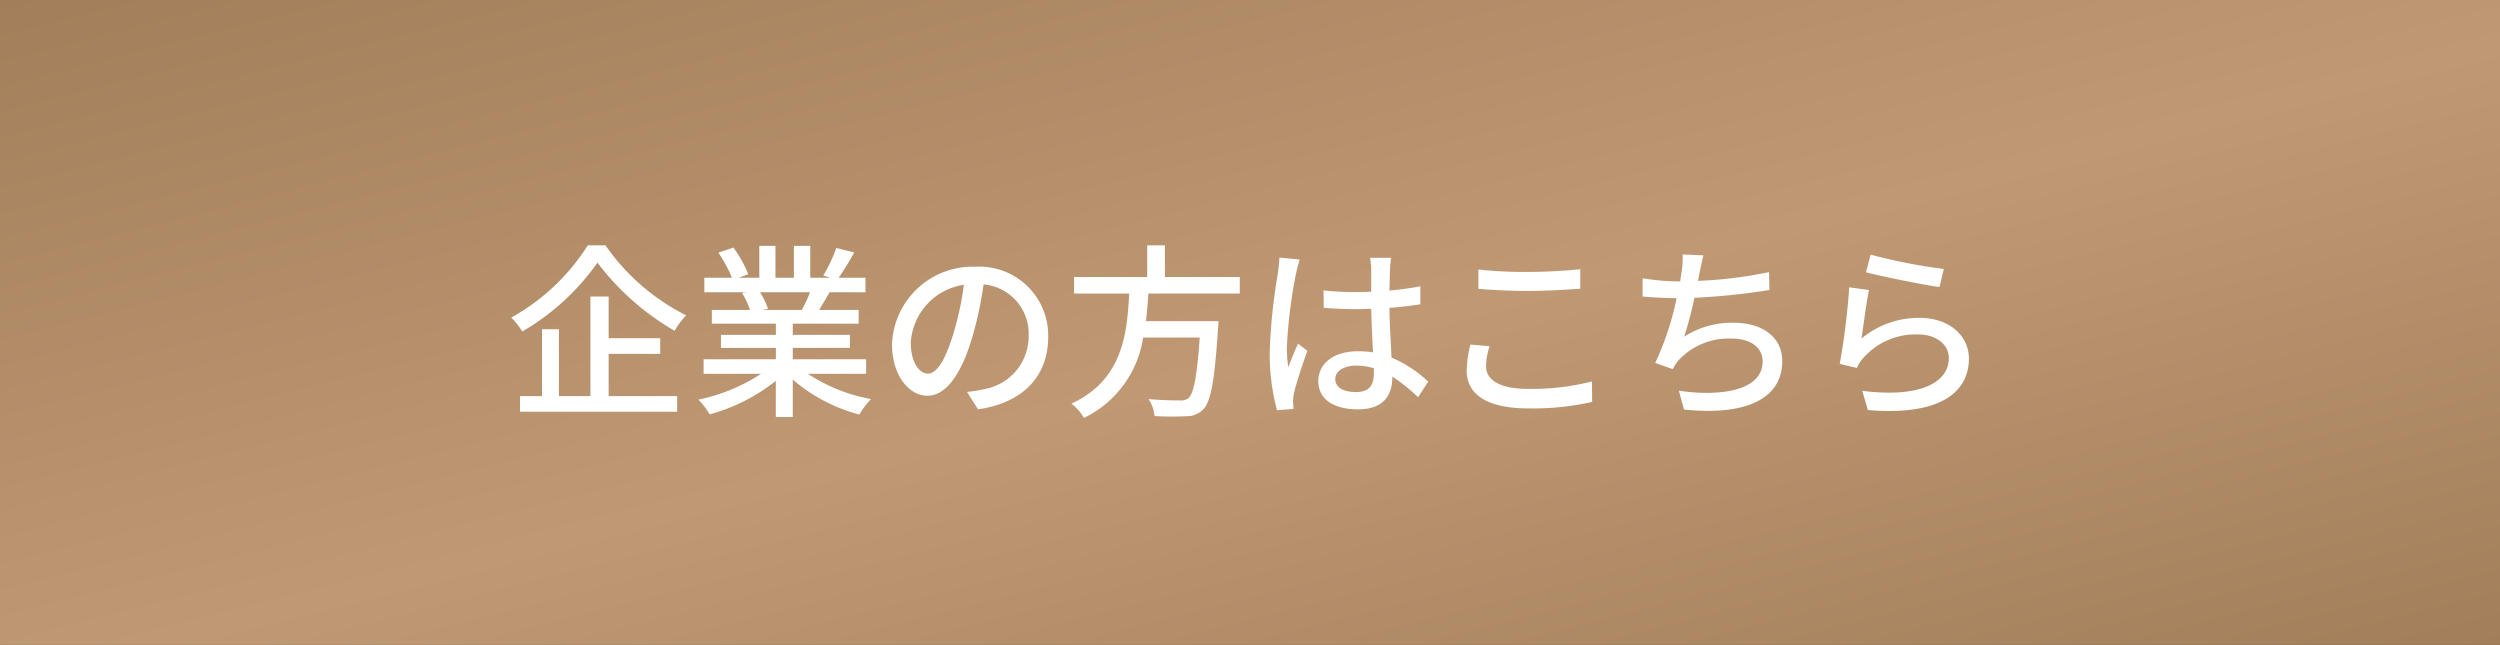
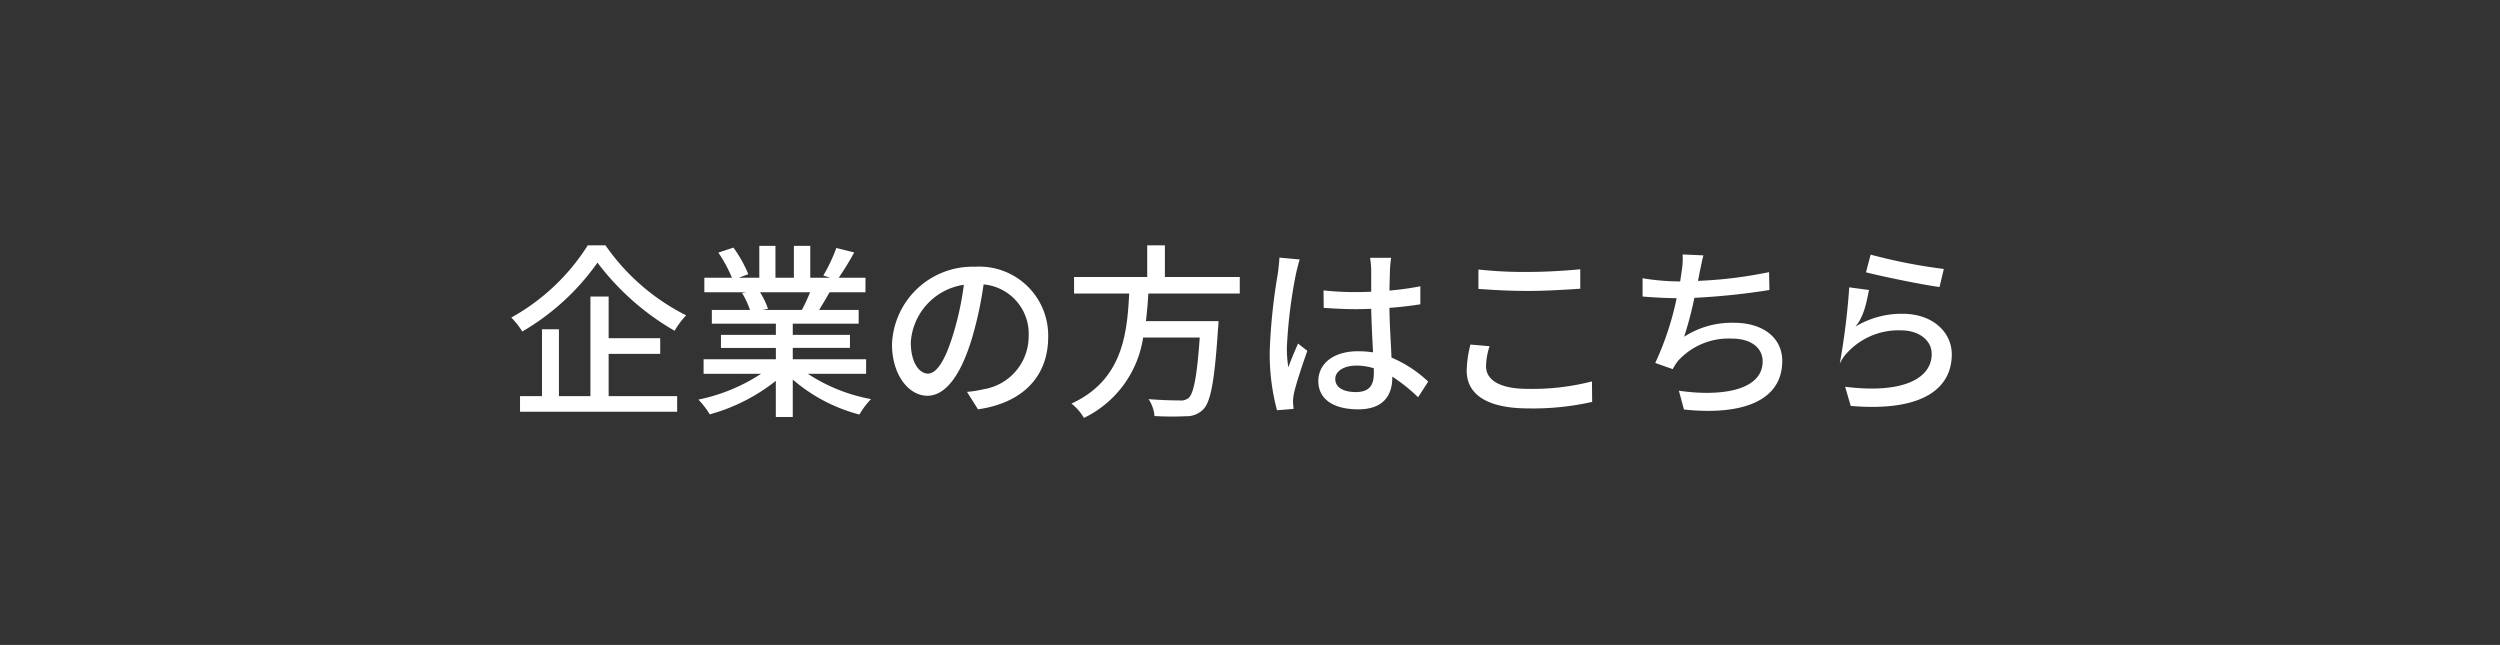
<svg xmlns="http://www.w3.org/2000/svg" width="188" height="48.5" viewBox="0 0 188 48.5">
  <rect x="0" y="0" width="188" height="48.5" fill="#333333" stroke="none" />
  <defs>
    <linearGradient id="linear-gradient" x2="1" y2="1" gradientUnits="objectBoundingBox">
      <stop offset="0" stop-color="#a27e5a" />
      <stop offset="0.532" stop-color="#c09974" />
      <stop offset="1" stop-color="#a27e5a" />
    </linearGradient>
    <clipPath id="clip-path">
      <rect id="長方形_9" data-name="長方形 9" width="188" height="48.5" fill="url(#linear-gradient)" />
    </clipPath>
  </defs>
  <g id="fv_btn01_sp" transform="translate(-8732 -11349.25)">
    <g id="グループ_121685" data-name="グループ 121685" transform="translate(8732 11349.25)" style="isolation:isolate">
      <g id="グループ_10" data-name="グループ 10" transform="translate(0)">
        <g id="グループ_9" data-name="グループ 9" transform="translate(0)" clip-path="url(#clip-path)">
-           <rect id="長方形_8" data-name="長方形 8" width="188" height="48.5" fill="url(#linear-gradient)" />
-         </g>
+           </g>
      </g>
    </g>
-     <path id="パス_1185" data-name="パス 1185" d="M6.2-11.8A15.9,15.9,0,0,1,.448-6.37a5.664,5.664,0,0,1,.826,1.05A17.94,17.94,0,0,0,6.93-10.5a19.343,19.343,0,0,0,5.8,5.124,6.28,6.28,0,0,1,.868-1.162A16.231,16.231,0,0,1,7.532-11.8ZM7.77-3.64h3.878V-4.816H7.77V-7.952H6.4v7.49H4.032V-5.488H2.758V-.462H1.106V.714H12.922V-.462H7.77ZM22.918-8.274a13.062,13.062,0,0,1-.616,1.33H19.348l.406-.084a5.89,5.89,0,0,0-.6-1.246Zm4.214,6.132V-3.234H21.616v-.854h4.3v-.98h-4.3v-.84h4.956V-6.944H23.6c.238-.392.518-.854.784-1.33h2.7V-9.366H25.074a21.905,21.905,0,0,0,1.162-1.9l-1.344-.336a12.2,12.2,0,0,1-.98,2.072l.532.168H22.932V-11.76H21.7v2.394H20.314V-11.76H19.1v2.394h-1.54l.714-.266a9.731,9.731,0,0,0-1.12-2l-1.134.378a10.5,10.5,0,0,1,1.022,1.89H14.966v1.092h3.178l-.336.056A6.936,6.936,0,0,1,18.4-6.944h-2.87v1.036h4.816v.84h-4.13v.98h4.13v.854H14.91v1.092h4.326A13.583,13.583,0,0,1,14.518-.2,5.842,5.842,0,0,1,15.372.91a13.906,13.906,0,0,0,4.97-2.52V1.106h1.274V-1.708A12.489,12.489,0,0,0,26.628.924,5.846,5.846,0,0,1,27.5-.238a12.857,12.857,0,0,1-4.746-1.9ZM40.824-4.914a5.182,5.182,0,0,0-5.488-5.278,6.068,6.068,0,0,0-6.258,5.824c0,2.338,1.274,3.878,2.66,3.878s2.548-1.582,3.388-4.438a27.877,27.877,0,0,0,.84-3.934,3.722,3.722,0,0,1,3.388,3.906A4.027,4.027,0,0,1,35.966-.98a8.653,8.653,0,0,1-1.246.2L35.546.532C38.948.042,40.824-1.974,40.824-4.914Zm-10.332.406a4.68,4.68,0,0,1,3.99-4.326,22.288,22.288,0,0,1-.77,3.612c-.644,2.156-1.3,3.066-1.932,3.066C31.178-2.156,30.492-2.9,30.492-4.508ZM55.23-8.176V-9.422H49.6V-11.8h-1.33v2.38h-5.5v1.246h4.144C46.76-5.068,46.382-1.652,42.574.1a3.8,3.8,0,0,1,.938,1.078,8.042,8.042,0,0,0,4.452-6.048H52.22c-.2,2.912-.462,4.228-.84,4.55a.918.918,0,0,1-.672.182c-.392,0-1.372-.014-2.338-.1a2.692,2.692,0,0,1,.448,1.274,22.5,22.5,0,0,0,2.366.014A1.74,1.74,0,0,0,52.5.518c.546-.574.84-2.128,1.092-6.02.028-.2.042-.6.042-.6h-5.46c.084-.686.14-1.386.182-2.072ZM62.412-1.75c0-.6.658-1.008,1.6-1.008a4.512,4.512,0,0,1,1.3.2v.378c0,.882-.322,1.414-1.358,1.414C63.056-.77,62.412-1.092,62.412-1.75Zm4.2-9.114H65.03a6.889,6.889,0,0,1,.084.9v1.652c-.392.014-.77.028-1.162.028a22.793,22.793,0,0,1-2.422-.126L61.544-7.1c.812.056,1.582.1,2.394.1.392,0,.784-.014,1.176-.028.028,1.092.084,2.3.14,3.276a7.451,7.451,0,0,0-1.134-.084c-1.876,0-2.982.952-2.982,2.24,0,1.344,1.106,2.128,3,2.128C66.08.532,66.7-.574,66.7-1.862v-.07A13.311,13.311,0,0,1,68.642-.378L69.4-1.554A9.236,9.236,0,0,0,66.64-3.36C66.6-4.438,66.5-5.7,66.486-7.1c.812-.056,1.6-.154,2.324-.266V-8.722a21.654,21.654,0,0,1-2.324.322c.014-.644.028-1.246.042-1.6C66.542-10.276,66.57-10.584,66.612-10.864Zm-6.874.126-1.526-.14c-.014.364-.07.812-.112,1.162a42.957,42.957,0,0,0-.616,5.866A16.386,16.386,0,0,0,58.03.6L59.276.5c-.014-.168-.028-.378-.042-.518a3.614,3.614,0,0,1,.07-.644c.154-.714.63-2.142,1.008-3.206l-.7-.546c-.224.518-.532,1.218-.728,1.792a9.107,9.107,0,0,1-.112-1.5,37.011,37.011,0,0,1,.686-5.544C59.514-9.912,59.654-10.486,59.738-10.738Zm13.44.756v1.456c1.12.084,2.338.154,3.766.154,1.3,0,2.926-.1,3.892-.168V-10c-1.036.1-2.548.2-3.906.2A32.144,32.144,0,0,1,73.178-9.982Zm.84,5.768L72.576-4.34a8.576,8.576,0,0,0-.28,1.974C72.3-.532,73.92.462,76.93.462a20.052,20.052,0,0,0,4.8-.49l-.014-1.54a17.958,17.958,0,0,1-4.844.56c-2.142,0-3.122-.7-3.122-1.694A4.991,4.991,0,0,1,74.018-4.214ZM90.1-11.046l-1.568-.07a5.74,5.74,0,0,1-.07,1.26c-.028.21-.07.476-.112.77h-.07a17.727,17.727,0,0,1-2.758-.238v1.372c.77.07,1.638.112,2.562.126a22.109,22.109,0,0,1-1.61,4.872l1.316.462a4.052,4.052,0,0,1,.406-.63,5.141,5.141,0,0,1,4.032-1.666c1.526,0,2.324.756,2.324,1.708,0,2.2-3.122,2.674-6.3,2.212L88.634.546c4.382.462,7.392-.644,7.392-3.654,0-1.708-1.4-2.87-3.64-2.87a6.612,6.612,0,0,0-3.738,1.05,27.183,27.183,0,0,0,.77-2.926,51.406,51.406,0,0,0,5.642-.588l-.028-1.344a32.618,32.618,0,0,1-5.348.658q.084-.357.126-.63C89.908-10.164,89.978-10.626,90.1-11.046Zm12.572-.056-.35,1.33c1.078.28,4.158.924,5.53,1.106l.322-1.358A41.029,41.029,0,0,1,102.676-11.1Zm-.126,2.66-1.484-.2a52.506,52.506,0,0,1-.714,5.754l1.288.308a2.849,2.849,0,0,1,.476-.742,5.255,5.255,0,0,1,4.13-1.778c1.344,0,2.31.742,2.31,1.778,0,1.848-2.184,3.01-6.51,2.464l.42,1.442c5.474.462,7.6-1.358,7.6-3.878,0-1.666-1.428-3.052-3.71-3.052a6.74,6.74,0,0,0-4.368,1.554C102.116-5.642,102.354-7.56,102.55-8.442Z" transform="translate(8770 11379.5)" fill="#fff" />
+     <path id="パス_1185" data-name="パス 1185" d="M6.2-11.8A15.9,15.9,0,0,1,.448-6.37a5.664,5.664,0,0,1,.826,1.05A17.94,17.94,0,0,0,6.93-10.5a19.343,19.343,0,0,0,5.8,5.124,6.28,6.28,0,0,1,.868-1.162A16.231,16.231,0,0,1,7.532-11.8ZM7.77-3.64h3.878V-4.816H7.77V-7.952H6.4v7.49H4.032V-5.488H2.758V-.462H1.106V.714H12.922V-.462H7.77ZM22.918-8.274a13.062,13.062,0,0,1-.616,1.33H19.348l.406-.084a5.89,5.89,0,0,0-.6-1.246Zm4.214,6.132V-3.234H21.616v-.854h4.3v-.98h-4.3v-.84h4.956V-6.944H23.6c.238-.392.518-.854.784-1.33h2.7V-9.366H25.074a21.905,21.905,0,0,0,1.162-1.9l-1.344-.336a12.2,12.2,0,0,1-.98,2.072l.532.168H22.932V-11.76H21.7v2.394H20.314V-11.76H19.1v2.394h-1.54l.714-.266a9.731,9.731,0,0,0-1.12-2l-1.134.378a10.5,10.5,0,0,1,1.022,1.89H14.966v1.092h3.178l-.336.056A6.936,6.936,0,0,1,18.4-6.944h-2.87v1.036h4.816v.84h-4.13v.98h4.13v.854H14.91v1.092h4.326A13.583,13.583,0,0,1,14.518-.2,5.842,5.842,0,0,1,15.372.91a13.906,13.906,0,0,0,4.97-2.52V1.106h1.274V-1.708A12.489,12.489,0,0,0,26.628.924,5.846,5.846,0,0,1,27.5-.238a12.857,12.857,0,0,1-4.746-1.9ZM40.824-4.914a5.182,5.182,0,0,0-5.488-5.278,6.068,6.068,0,0,0-6.258,5.824c0,2.338,1.274,3.878,2.66,3.878s2.548-1.582,3.388-4.438a27.877,27.877,0,0,0,.84-3.934,3.722,3.722,0,0,1,3.388,3.906A4.027,4.027,0,0,1,35.966-.98a8.653,8.653,0,0,1-1.246.2L35.546.532C38.948.042,40.824-1.974,40.824-4.914Zm-10.332.406a4.68,4.68,0,0,1,3.99-4.326,22.288,22.288,0,0,1-.77,3.612c-.644,2.156-1.3,3.066-1.932,3.066C31.178-2.156,30.492-2.9,30.492-4.508ZM55.23-8.176V-9.422H49.6V-11.8h-1.33v2.38h-5.5v1.246h4.144C46.76-5.068,46.382-1.652,42.574.1a3.8,3.8,0,0,1,.938,1.078,8.042,8.042,0,0,0,4.452-6.048H52.22c-.2,2.912-.462,4.228-.84,4.55a.918.918,0,0,1-.672.182c-.392,0-1.372-.014-2.338-.1a2.692,2.692,0,0,1,.448,1.274,22.5,22.5,0,0,0,2.366.014A1.74,1.74,0,0,0,52.5.518c.546-.574.84-2.128,1.092-6.02.028-.2.042-.6.042-.6h-5.46c.084-.686.14-1.386.182-2.072ZM62.412-1.75c0-.6.658-1.008,1.6-1.008a4.512,4.512,0,0,1,1.3.2v.378c0,.882-.322,1.414-1.358,1.414C63.056-.77,62.412-1.092,62.412-1.75Zm4.2-9.114H65.03a6.889,6.889,0,0,1,.084.9v1.652c-.392.014-.77.028-1.162.028a22.793,22.793,0,0,1-2.422-.126L61.544-7.1c.812.056,1.582.1,2.394.1.392,0,.784-.014,1.176-.028.028,1.092.084,2.3.14,3.276a7.451,7.451,0,0,0-1.134-.084c-1.876,0-2.982.952-2.982,2.24,0,1.344,1.106,2.128,3,2.128C66.08.532,66.7-.574,66.7-1.862v-.07A13.311,13.311,0,0,1,68.642-.378L69.4-1.554A9.236,9.236,0,0,0,66.64-3.36C66.6-4.438,66.5-5.7,66.486-7.1c.812-.056,1.6-.154,2.324-.266V-8.722a21.654,21.654,0,0,1-2.324.322c.014-.644.028-1.246.042-1.6C66.542-10.276,66.57-10.584,66.612-10.864Zm-6.874.126-1.526-.14c-.014.364-.07.812-.112,1.162a42.957,42.957,0,0,0-.616,5.866A16.386,16.386,0,0,0,58.03.6L59.276.5c-.014-.168-.028-.378-.042-.518a3.614,3.614,0,0,1,.07-.644c.154-.714.63-2.142,1.008-3.206l-.7-.546c-.224.518-.532,1.218-.728,1.792a9.107,9.107,0,0,1-.112-1.5,37.011,37.011,0,0,1,.686-5.544C59.514-9.912,59.654-10.486,59.738-10.738Zm13.44.756v1.456c1.12.084,2.338.154,3.766.154,1.3,0,2.926-.1,3.892-.168V-10c-1.036.1-2.548.2-3.906.2A32.144,32.144,0,0,1,73.178-9.982Zm.84,5.768L72.576-4.34a8.576,8.576,0,0,0-.28,1.974C72.3-.532,73.92.462,76.93.462a20.052,20.052,0,0,0,4.8-.49l-.014-1.54a17.958,17.958,0,0,1-4.844.56c-2.142,0-3.122-.7-3.122-1.694A4.991,4.991,0,0,1,74.018-4.214ZM90.1-11.046l-1.568-.07a5.74,5.74,0,0,1-.07,1.26c-.028.21-.07.476-.112.77h-.07a17.727,17.727,0,0,1-2.758-.238v1.372c.77.07,1.638.112,2.562.126a22.109,22.109,0,0,1-1.61,4.872l1.316.462a4.052,4.052,0,0,1,.406-.63,5.141,5.141,0,0,1,4.032-1.666c1.526,0,2.324.756,2.324,1.708,0,2.2-3.122,2.674-6.3,2.212L88.634.546c4.382.462,7.392-.644,7.392-3.654,0-1.708-1.4-2.87-3.64-2.87a6.612,6.612,0,0,0-3.738,1.05,27.183,27.183,0,0,0,.77-2.926,51.406,51.406,0,0,0,5.642-.588l-.028-1.344a32.618,32.618,0,0,1-5.348.658q.084-.357.126-.63C89.908-10.164,89.978-10.626,90.1-11.046Zm12.572-.056-.35,1.33c1.078.28,4.158.924,5.53,1.106l.322-1.358A41.029,41.029,0,0,1,102.676-11.1Zm-.126,2.66-1.484-.2a52.506,52.506,0,0,1-.714,5.754a2.849,2.849,0,0,1,.476-.742,5.255,5.255,0,0,1,4.13-1.778c1.344,0,2.31.742,2.31,1.778,0,1.848-2.184,3.01-6.51,2.464l.42,1.442c5.474.462,7.6-1.358,7.6-3.878,0-1.666-1.428-3.052-3.71-3.052a6.74,6.74,0,0,0-4.368,1.554C102.116-5.642,102.354-7.56,102.55-8.442Z" transform="translate(8770 11379.5)" fill="#fff" />
  </g>
</svg>